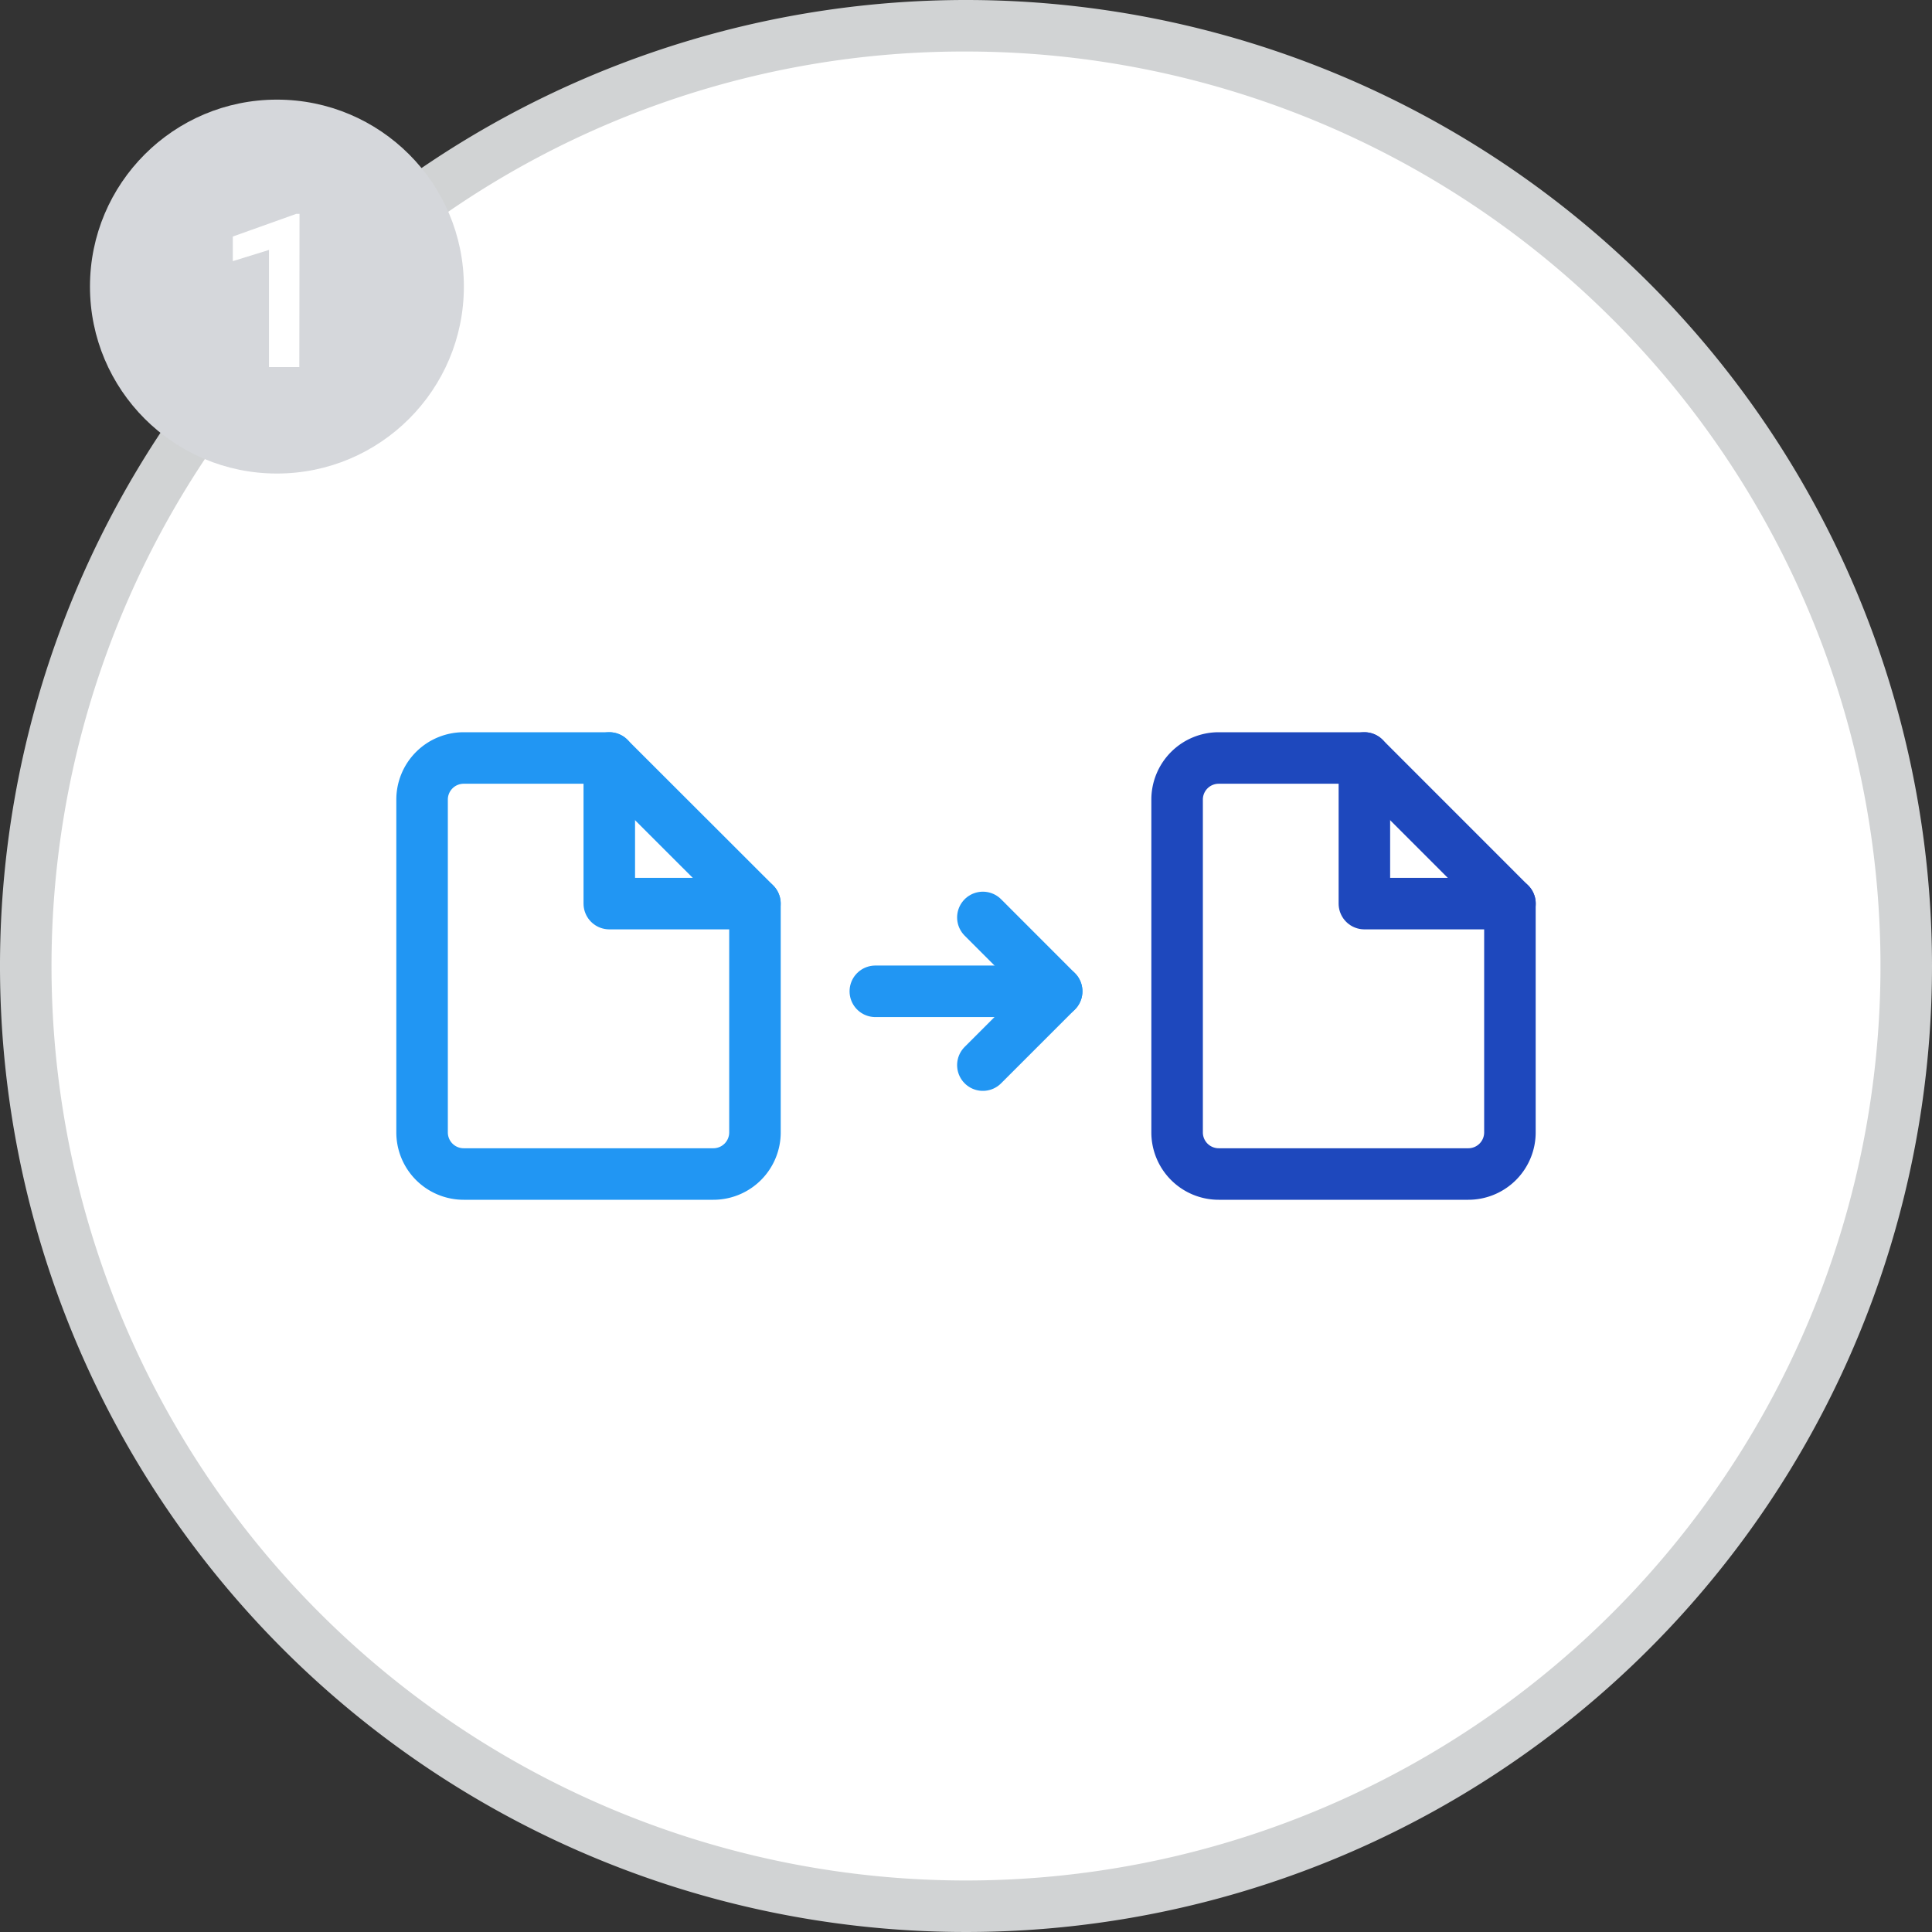
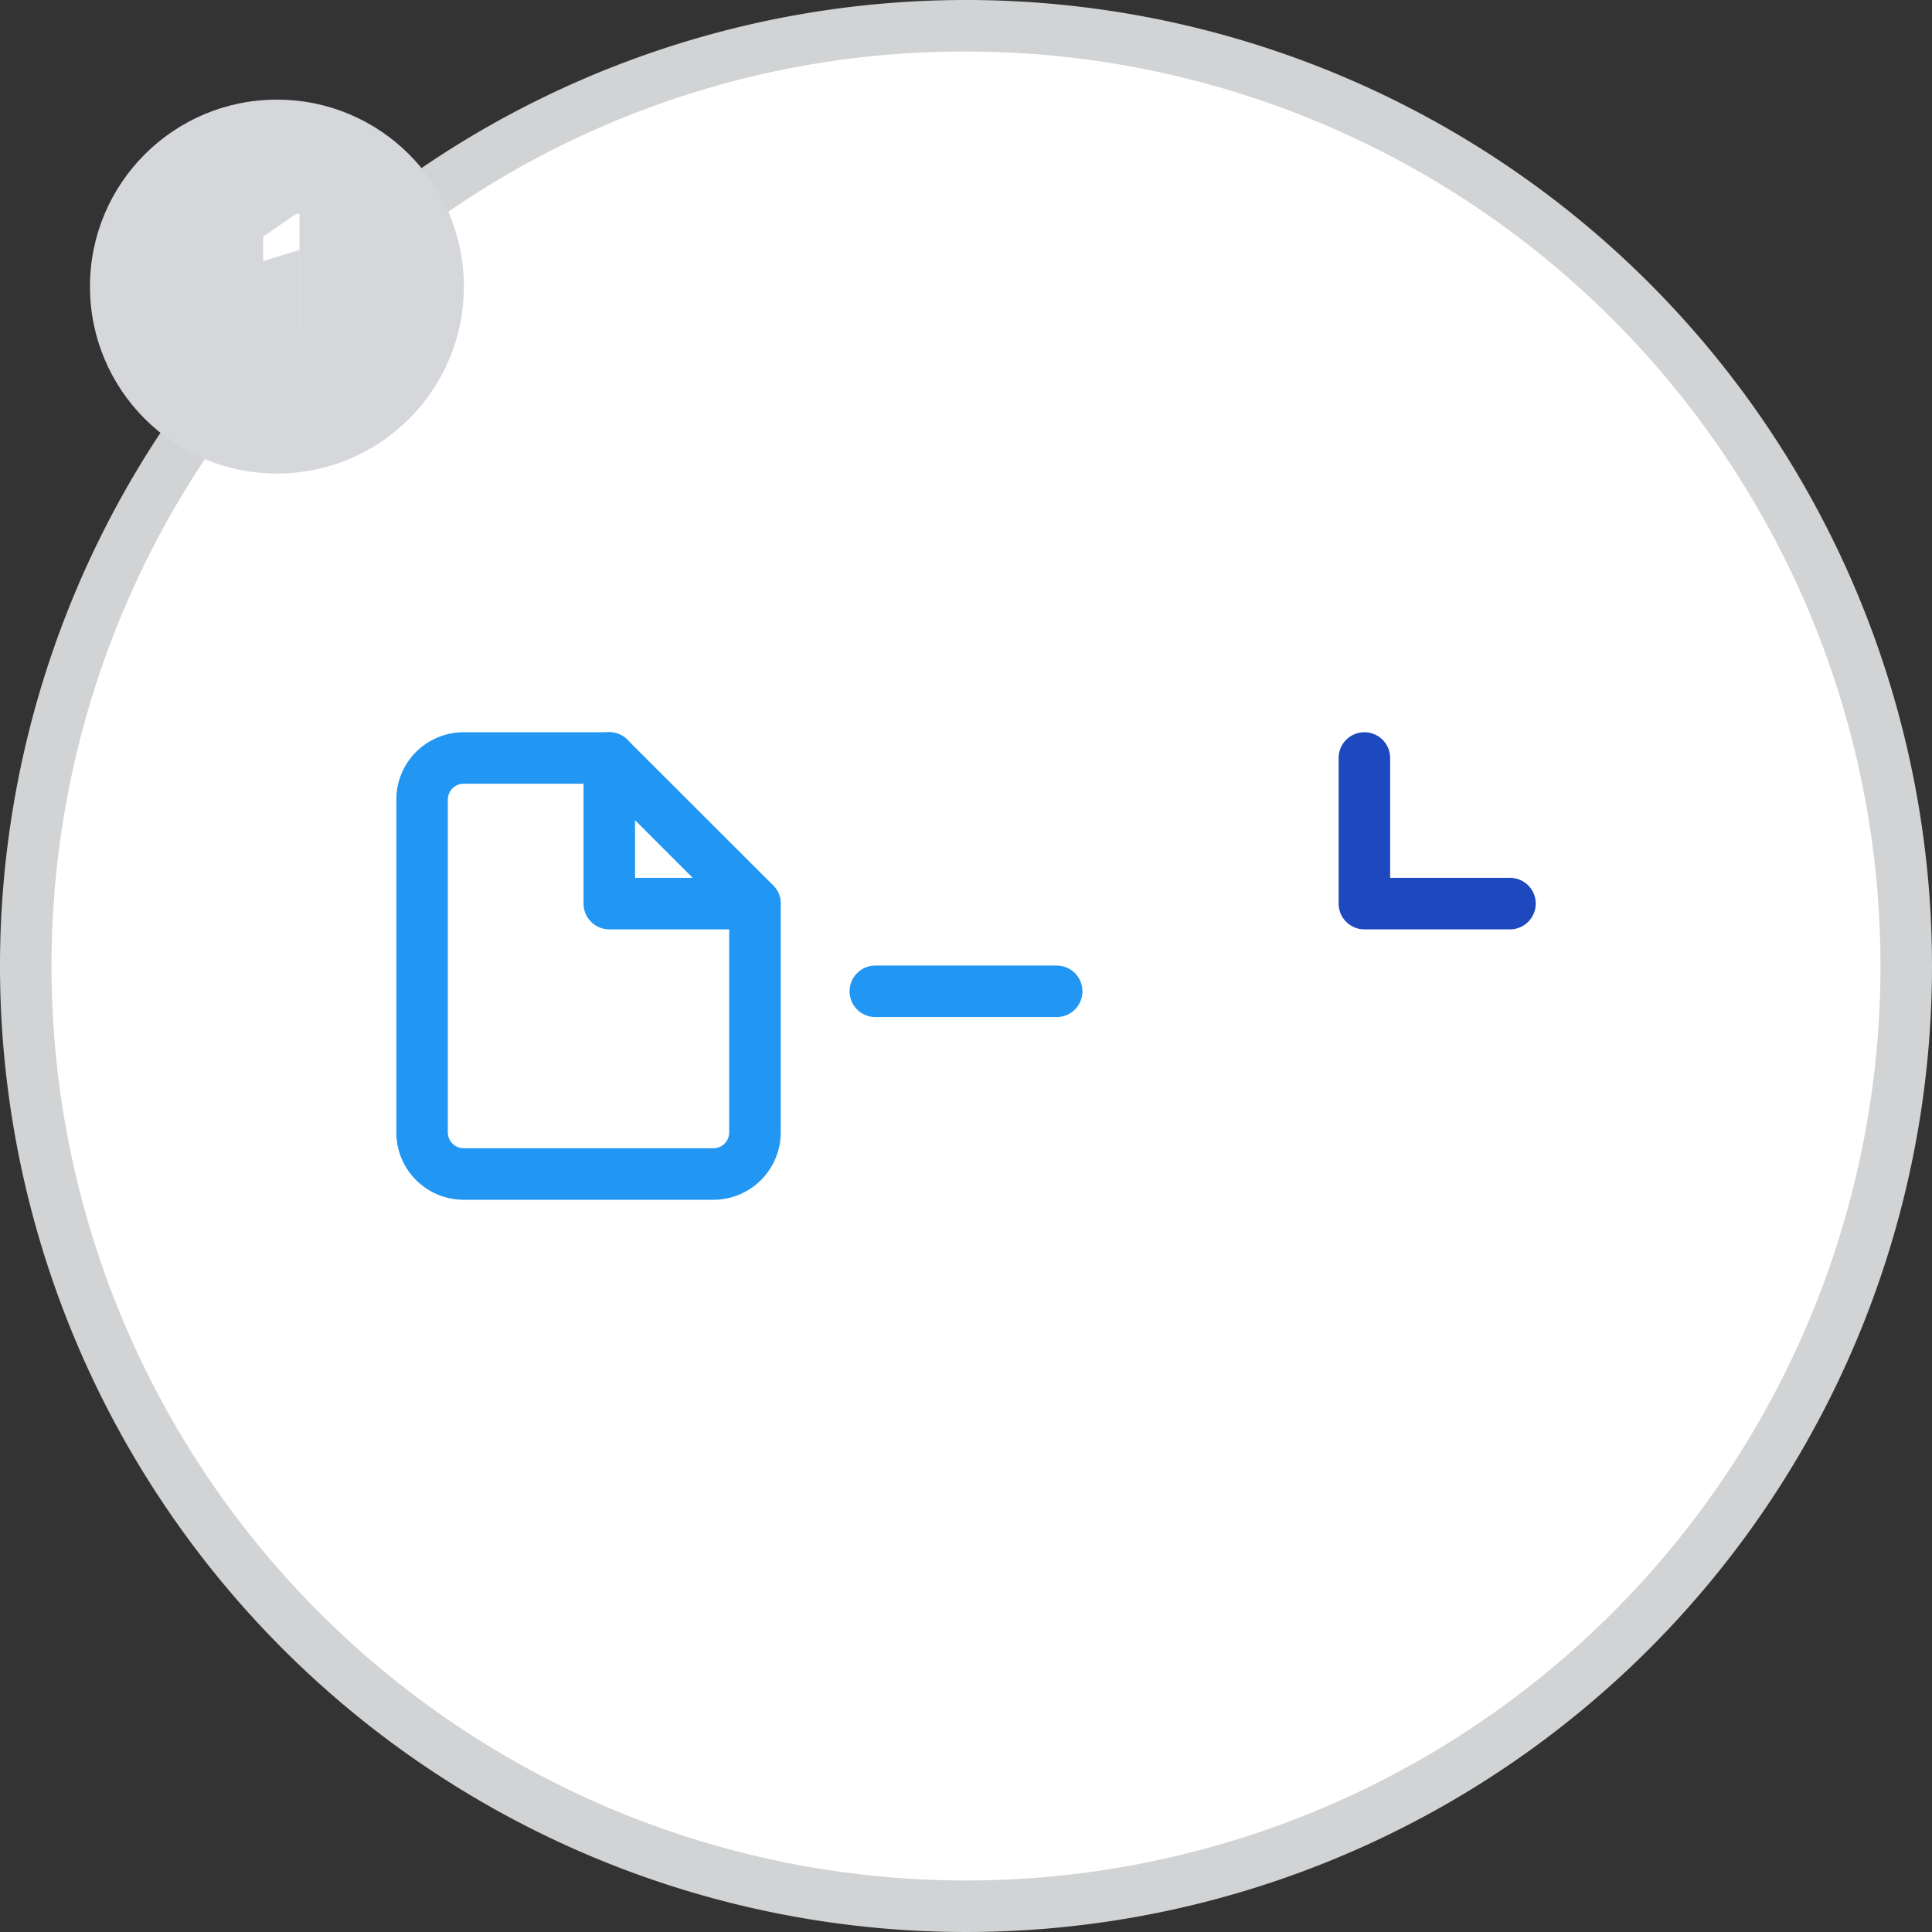
<svg xmlns="http://www.w3.org/2000/svg" viewBox="0 0 300 300">
  <rect x="0" y="0" width="300" height="300" fill="#333333" stroke="none" />
  <circle cx="150" cy="150" r="146" style="fill:#fff" />
  <path d="M150,8A142,142,0,0,1,250.41,250.41,142,142,0,0,1,49.59,49.59,141.07,141.07,0,0,1,150,8m0-8A150,150,0,1,0,300,150,150,150,0,0,0,150,0Z" style="fill:#d1d3d4" />
  <circle cx="43" cy="44.5" r="29.03" style="fill:#d5d7db" />
  <path d="M94.6,117.7H72a6.46,6.46,0,0,0-6.46,6.46v51.68A6.46,6.46,0,0,0,72,182.3h38.77a6.46,6.46,0,0,0,6.46-6.46V140.31Z" style="fill:none;stroke:#2196f3;stroke-linecap:round;stroke-linejoin:round;stroke-width:8px" />
  <polyline points="94.61 117.7 94.61 140.31 117.22 140.31" style="fill:none;stroke:#2196f3;stroke-linecap:round;stroke-linejoin:round;stroke-width:8px" />
-   <path d="M211.86,117.7H189.24a6.46,6.46,0,0,0-6.46,6.46v51.68a6.46,6.46,0,0,0,6.46,6.46H228a6.46,6.46,0,0,0,6.46-6.46V140.31Z" style="fill:none;stroke:#1e48bd;stroke-linecap:round;stroke-linejoin:round;stroke-width:8px" />
  <polyline points="211.86 117.7 211.86 140.31 234.47 140.31" style="fill:none;stroke:#1e48bd;stroke-linecap:round;stroke-linejoin:round;stroke-width:8px" />
-   <polyline points="152.62 142.46 164.08 153.93 152.62 165.39" style="fill:none;stroke:#1ab437;stroke-linecap:round;stroke-linejoin:round;stroke-width:5.405px" />
  <line x1="164.08" y1="153.93" x2="135.92" y2="153.93" style="fill:none;stroke:#1ab437;stroke-linecap:round;stroke-linejoin:round;stroke-width:5.405px" />
-   <polyline points="152.62 142.46 164.08 153.93 152.62 165.39" style="fill:none;stroke:#2196f3;stroke-linecap:round;stroke-linejoin:round;stroke-width:8px" />
  <line x1="164.08" y1="153.93" x2="135.92" y2="153.93" style="fill:none;stroke:#2196f3;stroke-linecap:round;stroke-linejoin:round;stroke-width:8px" />
-   <path d="M46.48,57H41.77V38.81l-5.62,1.74V36.73L46,33.21h.51Z" style="fill:#fff" />
+   <path d="M46.48,57V38.81l-5.62,1.74V36.73L46,33.21h.51Z" style="fill:#fff" />
</svg>